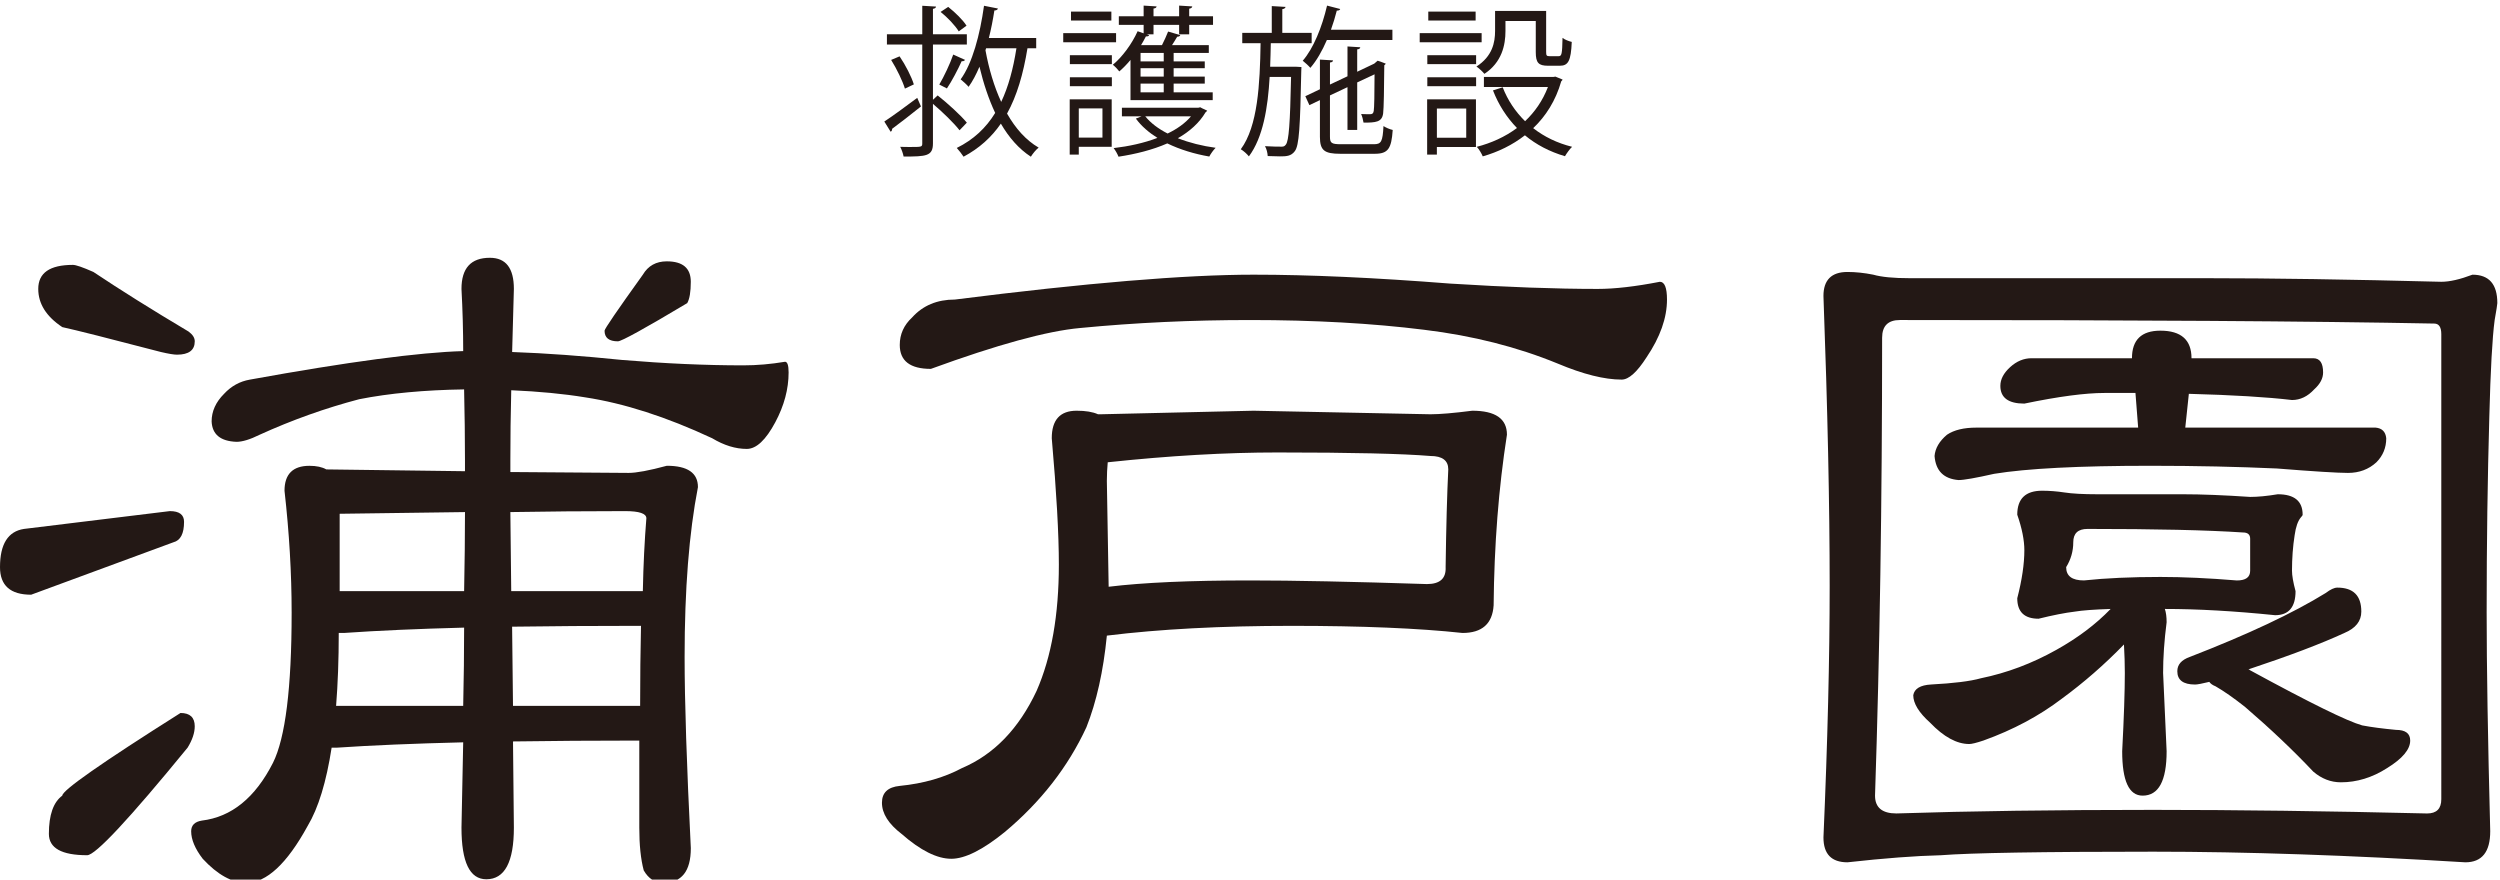
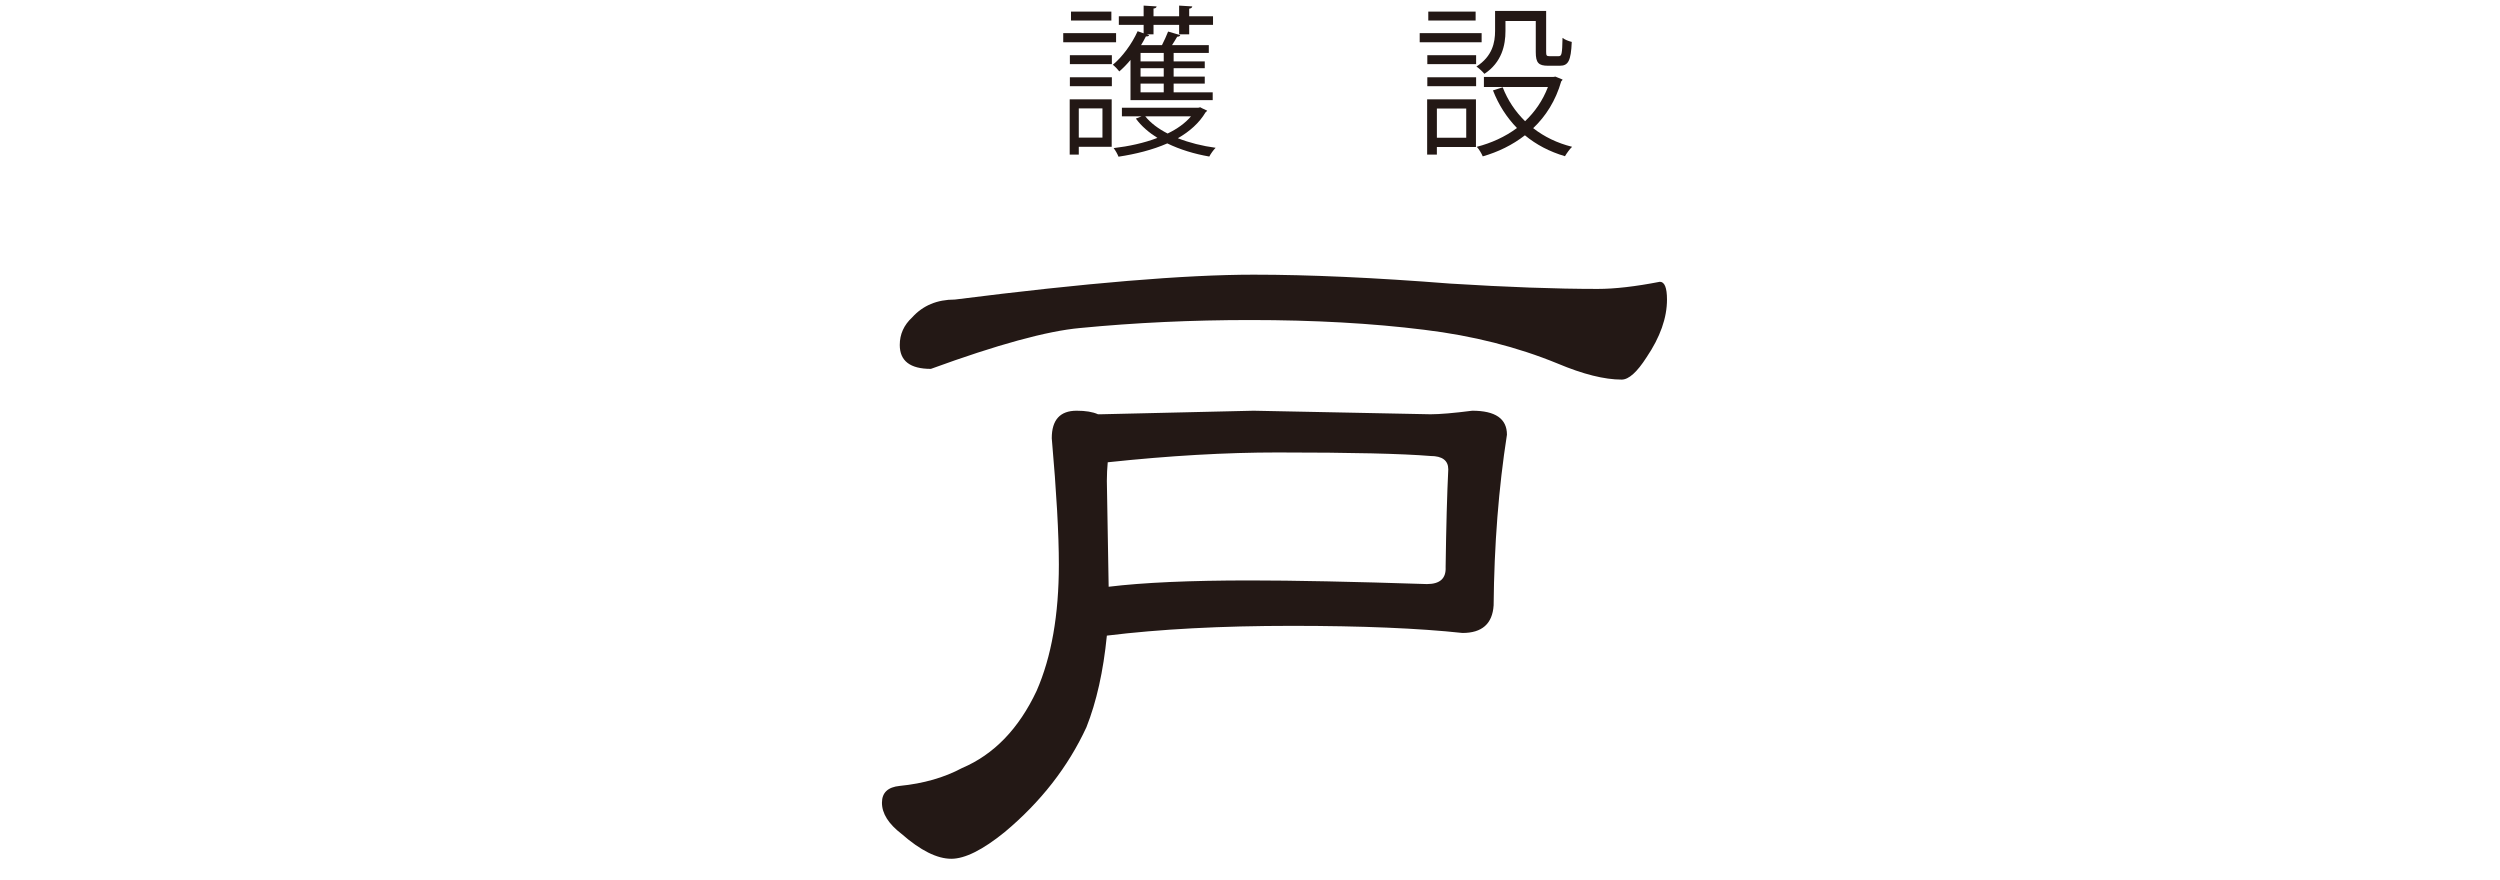
<svg xmlns="http://www.w3.org/2000/svg" version="1.1" id="レイヤー_1" x="0px" y="0px" width="216px" height="76px" viewBox="0 0 216 76" enable-background="new 0 0 216 76" xml:space="preserve">
  <g>
-     <path fill="#231815" d="M76.405,10.5c0.729-0.477,1.793-1.261,2.844-2.045l0.322,0.743c-0.91,0.728-1.863,1.471-2.493,1.933   c0.014,0.112-0.042,0.21-0.126,0.252L76.405,10.5z M81.014,8.244c0.883,0.7,1.989,1.709,2.521,2.353l-0.63,0.659   c-0.477-0.616-1.457-1.569-2.298-2.283v3.417c0,1.107-0.588,1.135-2.535,1.135c-0.042-0.238-0.168-0.602-0.294-0.84   c0.309,0.014,0.616,0.014,0.868,0.014c0.953,0,1.037,0,1.037-0.294V3.846H76.63V2.963h3.054V0.498l1.19,0.07   c-0.014,0.098-0.084,0.168-0.267,0.196v2.199h2.928v0.882h-2.928v4.776L81.014,8.244z M78.185,7.656   c-0.196-0.645-0.7-1.695-1.19-2.479l0.729-0.308c0.518,0.756,1.036,1.779,1.232,2.423L78.185,7.656z M83.382,5.176   c-0.07,0.098-0.183,0.126-0.295,0.112c-0.308,0.687-0.84,1.709-1.274,2.353l-0.658-0.336c0.406-0.687,0.938-1.807,1.204-2.591   L83.382,5.176z M81.925,0.596c0.603,0.476,1.288,1.148,1.583,1.625l-0.673,0.49c-0.294-0.49-0.967-1.205-1.568-1.681L81.925,0.596z    M89.53,4.168h-0.756c-0.364,2.227-0.91,4.104-1.765,5.645c0.728,1.275,1.624,2.297,2.731,2.941   c-0.225,0.168-0.519,0.532-0.673,0.785c-1.036-0.672-1.891-1.653-2.592-2.857c-0.812,1.176-1.862,2.129-3.222,2.857   c-0.126-0.196-0.406-0.561-0.588-0.756c1.442-0.714,2.521-1.723,3.319-3.026c-0.56-1.19-1.008-2.535-1.358-3.992   c-0.28,0.659-0.588,1.247-0.938,1.737c-0.154-0.182-0.49-0.491-0.687-0.645c1.009-1.387,1.667-3.838,2.018-6.359l1.204,0.238   c-0.027,0.098-0.126,0.168-0.308,0.168c-0.126,0.813-0.28,1.611-0.477,2.381h4.09V4.168z M85.202,4.168   c-0.027,0.056-0.042,0.126-0.056,0.182c0.294,1.597,0.742,3.124,1.358,4.454c0.616-1.302,1.037-2.843,1.316-4.636H85.202z" />
    <path fill="#231815" d="M96.429,2.865v0.784h-4.566V2.865H96.429z M96.05,8.58v4.104h-2.843v0.672h-0.785V8.58H96.05z    M92.437,5.541V4.77h3.628v0.771H92.437z M92.437,7.446V6.675h3.628v0.771H92.437z M96.022,1.002v0.771h-3.488V1.002H96.022z    M95.252,9.365h-2.045v2.521h2.045V9.365z M97.675,8.65V5.176c-0.308,0.378-0.644,0.714-0.966,0.995   c-0.112-0.154-0.379-0.434-0.561-0.574c0.798-0.658,1.639-1.779,2.143-2.899l0.519,0.182V2.151h-2.143V1.408h2.143V0.484   l1.121,0.07c-0.015,0.098-0.084,0.168-0.267,0.182v0.672h2.213V0.484l1.135,0.07c-0.014,0.098-0.084,0.168-0.266,0.196v0.658h2.059   v0.743h-2.059v0.813h-0.869V2.151h-2.213v0.813h-0.588l0.21,0.07c-0.028,0.084-0.126,0.126-0.28,0.112   c-0.126,0.252-0.267,0.504-0.42,0.756h1.807c0.196-0.378,0.406-0.854,0.532-1.177l1.051,0.308c-0.028,0.084-0.112,0.14-0.267,0.14   c-0.126,0.21-0.28,0.476-0.448,0.729h3.18v0.672h-3.039v0.729h2.689v0.588h-2.689v0.729h2.689v0.603h-2.689v0.756h3.376V8.65   H97.675z M96.933,9.309h6.598c0.126-0.028,0.14-0.042,0.168-0.042c0.07,0.042,0.141,0.084,0.603,0.294   c-0.042,0.07-0.098,0.112-0.14,0.14c-0.547,0.925-1.388,1.667-2.396,2.241c0.994,0.393,2.115,0.672,3.264,0.827   c-0.196,0.196-0.435,0.532-0.547,0.756c-1.288-0.224-2.535-0.602-3.628-1.135c-1.274,0.561-2.745,0.925-4.216,1.149   c-0.084-0.224-0.267-0.546-0.42-0.743c1.303-0.154,2.619-0.434,3.781-0.882c-0.756-0.476-1.387-1.022-1.862-1.667l0.49-0.196   h-1.695V9.309z M100.547,5.303V4.574h-2.003v0.729H100.547z M100.547,6.619V5.891h-2.003v0.729H100.547z M100.547,7.978V7.222   h-2.003v0.756H100.547z M98.95,10.051c0.462,0.574,1.134,1.079,1.933,1.485c0.813-0.393,1.513-0.883,2.018-1.485H98.95z" />
-     <path fill="#231815" d="M111.968,5.765l0.477,0.028c0,0.084,0,0.196-0.014,0.322c-0.099,4.875-0.183,6.458-0.561,6.948   c-0.322,0.435-0.742,0.448-1.289,0.448c-0.308,0-0.672-0.014-1.051-0.028c-0.014-0.266-0.098-0.63-0.237-0.854   c0.63,0.042,1.204,0.042,1.456,0.042c0.154,0,0.252-0.042,0.351-0.182c0.252-0.322,0.364-1.765,0.448-5.841h-1.85   c-0.153,2.675-0.574,5.225-1.793,6.863c-0.168-0.21-0.462-0.476-0.7-0.616c1.471-1.989,1.653-5.617,1.709-9.161h-1.583V2.837h2.55   V0.526l1.19,0.07c-0.014,0.098-0.098,0.168-0.28,0.196v2.045h2.536v0.896h-3.53c-0.014,0.672-0.028,1.358-0.056,2.031H111.968z    M120.303,3.454h-5.659c-0.406,0.938-0.883,1.779-1.429,2.409c-0.141-0.168-0.463-0.462-0.658-0.616   c0.924-1.064,1.667-2.9,2.101-4.763l1.135,0.294c-0.028,0.098-0.126,0.14-0.294,0.14c-0.141,0.561-0.309,1.107-0.505,1.653h5.31   V3.454z M114.909,11.816c0,0.532,0.126,0.645,0.925,0.645h2.886c0.63,0,0.742-0.252,0.813-1.569c0.21,0.14,0.546,0.28,0.798,0.336   c-0.111,1.611-0.392,2.059-1.555,2.059h-2.97c-1.387,0-1.765-0.294-1.765-1.471V8.65l-0.91,0.434l-0.351-0.771l1.261-0.602V5.148   l1.135,0.07c-0.014,0.098-0.084,0.168-0.267,0.182v1.905l1.514-0.714V4.014l1.106,0.07c-0.015,0.098-0.084,0.168-0.267,0.182v1.933   l1.471-0.701c0.141-0.126,0.154-0.14,0.294-0.252c0.154,0.042,0.309,0.098,0.701,0.252c-0.015,0.042-0.07,0.112-0.126,0.14   c-0.015,1.961-0.043,3.768-0.099,4.16c-0.098,0.756-0.63,0.798-1.694,0.798c-0.043-0.238-0.112-0.56-0.211-0.742   c0.267,0.014,0.659,0.014,0.771,0.014c0.196,0,0.28-0.056,0.322-0.28c0.042-0.21,0.07-1.513,0.07-3.166l-1.499,0.7v4.104h-0.84   V7.53l-1.514,0.714V11.816z" />
    <path fill="#231815" d="M128.013,2.865v0.784h-5.351V2.865H128.013z M127.522,8.58v4.119h-3.376v0.658h-0.841V8.58H127.522z    M123.32,5.541V4.77h4.216v0.771H123.32z M123.32,7.446V6.675h4.216v0.771H123.32z M127.494,1.002v0.771h-4.09V1.002H127.494z    M126.682,9.379h-2.535V11.9h2.535V9.379z M130.072,1.814v0.869c0,1.205-0.309,2.704-1.821,3.698   c-0.141-0.182-0.49-0.504-0.687-0.63c1.387-0.896,1.611-2.087,1.611-3.082V0.946h4.412V4.49c0,0.308,0.042,0.364,0.294,0.364h0.784   c0.267,0,0.309-0.182,0.337-1.583c0.182,0.154,0.56,0.294,0.798,0.35c-0.07,1.653-0.308,2.059-1.036,2.059h-1.009   c-0.826,0-1.064-0.252-1.064-1.177V1.814H130.072z M134.386,6.619l0.617,0.252c-0.015,0.07-0.07,0.112-0.112,0.154   c-0.477,1.667-1.331,3.012-2.424,4.048c0.953,0.742,2.073,1.289,3.362,1.611c-0.21,0.196-0.477,0.574-0.616,0.813   c-1.331-0.393-2.479-0.995-3.46-1.807c-1.079,0.84-2.325,1.443-3.643,1.821c-0.098-0.238-0.322-0.63-0.518-0.826   c1.246-0.322,2.438-0.854,3.474-1.625c-0.883-0.911-1.583-1.989-2.073-3.25l0.841-0.266c0.434,1.121,1.093,2.101,1.933,2.927   c0.841-0.798,1.527-1.779,1.976-2.956h-5.533V6.647h6.009L134.386,6.619z" />
  </g>
  <g>
-     <path fill="#231815" d="M14.672,44.16c0.823,0,1.23,0.311,1.23,0.924c0,1.027-0.308,1.613-0.922,1.77L2.691,51.383   C0.898,51.383,0,50.59,0,49c0-1.992,0.693-3.092,2.075-3.301L14.672,44.16z M6.299,22.886c0.259,0,0.849,0.204,1.77,0.611   c2.305,1.54,5.044,3.257,8.22,5.147c0.356,0.261,0.538,0.541,0.538,0.844c0,0.771-0.517,1.156-1.537,1.156   c-0.258,0-0.721-0.075-1.384-0.23c-4.506-1.177-7.348-1.895-8.523-2.151c-1.387-0.919-2.078-2.023-2.078-3.301   C3.304,23.578,4.302,22.886,6.299,22.886z M15.595,61.602c0.817,0,1.231,0.385,1.231,1.148c0,0.568-0.208,1.18-0.616,1.846   c-5.067,6.193-7.964,9.295-8.679,9.295c-2.202,0-3.307-0.613-3.307-1.846c0-1.633,0.387-2.736,1.157-3.301   C5.382,68.283,8.783,65.904,15.595,61.602z M40.02,30.335c0-1.739-0.049-3.531-0.148-5.373c0-1.793,0.814-2.689,2.453-2.689   c1.387,0,2.074,0.896,2.074,2.689c-0.053,1.894-0.102,3.713-0.15,5.452c2.917,0.103,6.093,0.337,9.523,0.688   c3.687,0.307,7.17,0.465,10.446,0.465c1.179,0,2.38-0.105,3.609-0.311c0.206,0,0.309,0.311,0.309,0.924   c0,1.433-0.384,2.865-1.151,4.303c-0.819,1.535-1.642,2.303-2.46,2.303c-0.974,0-1.97-0.306-2.995-0.923   c-3.944-1.841-7.605-3.021-10.985-3.535c-1.842-0.303-3.97-0.507-6.374-0.612c-0.053,2.099-0.075,4.1-0.075,5.993v1.074   l10.214,0.076c0.666,0,1.766-0.201,3.303-0.617c1.793,0,2.689,0.617,2.689,1.846c-0.768,3.949-1.152,8.834-1.152,14.672   c0,3.844,0.178,9.348,0.537,16.518c0,1.998-0.792,2.996-2.382,2.996c-0.717,0-1.28-0.359-1.687-1.074   c-0.26-0.977-0.383-2.205-0.383-3.691c0-2.662,0-5.168,0-7.525c-3.947,0-7.58,0.027-10.911,0.076l0.075,7.449   c0,2.973-0.793,4.459-2.38,4.459c-1.435,0-2.147-1.486-2.147-4.459c0.047-2.557,0.1-5.014,0.148-7.373   c-4.25,0.105-7.888,0.256-10.905,0.461c-0.155,0-0.309,0-0.462,0c-0.459,2.969-1.149,5.223-2.071,6.762   c-1.793,3.275-3.563,4.916-5.302,4.916c-1.229,0-2.485-0.697-3.763-2.076c-0.666-0.865-1-1.664-1-2.379   c0-0.514,0.31-0.824,0.92-0.922c2.564-0.311,4.612-1.971,6.149-4.992c1.072-2.152,1.612-6.482,1.612-12.982   c0-3.377-0.206-6.885-0.616-10.523c0-1.434,0.717-2.156,2.154-2.156c0.608,0,1.096,0.105,1.457,0.311l11.981,0.156   c0-0.361,0-0.693,0-1c0-1.893-0.026-3.917-0.075-6.069c-3.432,0.053-6.453,0.333-9.064,0.848c-2.921,0.768-5.789,1.791-8.603,3.07   c-0.823,0.408-1.487,0.612-1.999,0.612c-1.381-0.053-2.099-0.635-2.149-1.766c0-0.866,0.357-1.664,1.074-2.379   c0.616-0.665,1.356-1.077,2.227-1.229C30.088,31.257,36.232,30.441,40.02,30.335z M29.039,60.988c0.15,0,0.281,0,0.384,0H40.02   c0.054-2.359,0.08-4.613,0.08-6.762c-3.995,0.104-7.451,0.258-10.372,0.461c-0.203,0-0.358,0-0.46,0   C29.268,56.994,29.189,59.094,29.039,60.988z M29.347,51.076c0.202,0,0.434,0,0.688,0H40.1c0.049-2.457,0.075-4.738,0.075-6.832   c-3.788,0.049-7.4,0.098-10.828,0.146C29.347,47.057,29.347,49.285,29.347,51.076z M44.17,51.076h11.064c0.101,0,0.201,0,0.307,0   c0.045-2.303,0.152-4.404,0.305-6.295c0-0.412-0.611-0.621-1.842-0.621c-3.434,0-6.734,0.031-9.909,0.084L44.17,51.076z    M44.323,60.988h10.911h0.074c0-2.461,0.026-4.766,0.075-6.916c-4.048,0-7.757,0.025-11.136,0.074L44.323,60.988z M57.611,22.58   c1.384,0,2.074,0.59,2.074,1.766c0,0.87-0.104,1.482-0.307,1.842c-3.686,2.204-5.684,3.302-5.991,3.302   c-0.769,0-1.153-0.303-1.153-0.919c0-0.156,1.103-1.766,3.307-4.838C55.999,22.961,56.691,22.58,57.611,22.58z" />
    <path fill="#231815" d="M93.021,35.486c0.77,0,1.386,0.098,1.846,0.307c0.102,0,0.179,0,0.232,0l13.21-0.307l15.285,0.307   c0.819,0,2.021-0.104,3.609-0.307c1.996,0,2.997,0.688,2.997,2.072c-0.719,4.606-1.103,9.522-1.151,14.749   c-0.104,1.588-1.003,2.381-2.69,2.381c-3.791-0.408-8.703-0.615-14.746-0.615c-6.098,0-11.422,0.283-15.98,0.844   c-0.304,3.078-0.895,5.717-1.766,7.914c-1.587,3.43-3.943,6.455-7.065,9.064c-1.896,1.535-3.431,2.303-4.61,2.303   c-1.226,0-2.662-0.715-4.3-2.152c-1.127-0.865-1.692-1.762-1.692-2.688c0-0.875,0.513-1.355,1.538-1.457   c2.047-0.203,3.839-0.717,5.376-1.539c2.767-1.176,4.916-3.406,6.453-6.682c1.278-2.92,1.918-6.557,1.918-10.906   c0-2.611-0.204-6.246-0.613-10.91C90.871,36.279,91.589,35.486,93.021,35.486z M108.31,23.732c4.811,0,10.47,0.258,16.974,0.769   c4.918,0.307,9.168,0.462,12.753,0.462c1.484,0,3.272-0.209,5.374-0.617c0.41,0,0.617,0.515,0.617,1.535   c0,1.588-0.591,3.252-1.767,4.992c-0.821,1.281-1.537,1.924-2.149,1.924c-1.488,0-3.331-0.461-5.533-1.387   c-3.482-1.43-7.32-2.406-11.522-2.916c-4.508-0.563-9.523-0.843-15.056-0.843c-5.016,0-9.909,0.227-14.67,0.688   c-2.868,0.258-7.168,1.438-12.903,3.532c-1.796,0-2.689-0.688-2.689-2.068c0-0.927,0.356-1.717,1.075-2.383   c0.922-1.024,2.153-1.539,3.687-1.539C93.818,24.448,102.421,23.732,108.31,23.732z M95.788,50.695   c2.972-0.363,7.041-0.545,12.212-0.545c3.736,0,8.834,0.105,15.288,0.314c1.126,0,1.662-0.488,1.614-1.465   c0.048-3.531,0.126-6.348,0.229-8.447c0-0.764-0.517-1.154-1.537-1.154c-2.407-0.199-6.811-0.305-13.214-0.305   c-4.454,0-9.342,0.279-14.672,0.848c-0.046,0.506-0.076,1.051-0.076,1.609L95.788,50.695z" />
-     <path fill="#231815" d="M159.619,23.498c0.717,0,1.462,0.08,2.229,0.234c0.716,0.205,1.767,0.304,3.15,0.304h25.5   c5.735,0,12.545,0.105,20.429,0.31c0.719,0,1.613-0.204,2.691-0.613c1.433,0,2.152,0.817,2.152,2.455   c0,0.105-0.078,0.594-0.231,1.464c-0.206,1.535-0.357,4.326-0.462,8.372c-0.15,5.274-0.23,10.905-0.23,16.899   c0,4.609,0.102,10.906,0.309,18.896c0,1.793-0.719,2.684-2.15,2.684c-9.984-0.611-18.974-0.918-26.963-0.918   c-9.629,0-15.747,0.104-18.355,0.307c-2.205,0.053-4.892,0.258-8.068,0.611c-1.382,0-2.074-0.713-2.074-2.146   c0.36-8.297,0.537-15.541,0.537-21.74c0-6.912-0.177-15.258-0.537-25.041C157.545,24.194,158.237,23.498,159.619,23.498z    M186.043,69.973c7.116,0,15.005,0.102,23.66,0.311c0.818,0,1.225-0.412,1.225-1.232V28.875c0-0.612-0.203-0.919-0.612-0.919   c-10.597-0.208-25.988-0.306-46.163-0.306c-1.024,0-1.538,0.507-1.538,1.535c0,14.029-0.202,27.22-0.613,39.558   c0,1.025,0.613,1.539,1.842,1.539C170.195,70.074,177.595,69.973,186.043,69.973z M176.441,42.398c0.614,0,1.254,0.049,1.923,0.15   c0.661,0.104,1.613,0.156,2.842,0.156h7.372c1.639,0,3.583,0.078,5.837,0.23c0.665,0,1.459-0.076,2.383-0.23   c1.433,0,2.15,0.59,2.15,1.766c0,0.053-0.053,0.129-0.154,0.234c-0.255,0.303-0.438,0.816-0.537,1.535   c-0.153,0.969-0.229,1.996-0.229,3.07c0,0.408,0.101,0.998,0.307,1.766c0,1.381-0.588,2.078-1.766,2.078   c-3.535-0.361-6.707-0.539-9.525-0.539c0.102,0.307,0.152,0.689,0.152,1.15c-0.206,1.588-0.304,3.049-0.304,4.379l0.304,6.762   c0,2.561-0.689,3.838-2.073,3.838c-1.181,0-1.766-1.277-1.766-3.838c0.152-2.92,0.228-5.174,0.228-6.762   c0-0.771-0.026-1.588-0.075-2.459c-1.69,1.74-3.484,3.303-5.373,4.686c-1.951,1.486-4.201,2.689-6.766,3.611   c-0.612,0.205-1.022,0.303-1.225,0.303c-1.077,0-2.205-0.613-3.383-1.842c-0.972-0.869-1.458-1.664-1.458-2.377   c0.101-0.564,0.612-0.871,1.537-0.924c1.942-0.102,3.379-0.279,4.3-0.537c2.254-0.461,4.43-1.281,6.528-2.457   c1.844-1.029,3.403-2.201,4.689-3.533c-1.438,0.047-2.462,0.125-3.074,0.227c-0.872,0.104-1.92,0.313-3.15,0.617   c-1.23,0-1.844-0.59-1.844-1.77c0.409-1.584,0.613-2.969,0.613-4.148c0-0.869-0.204-1.891-0.613-3.07   C174.291,43.086,175.008,42.398,176.441,42.398z M175.521,30.952h8.681c0-1.585,0.815-2.382,2.458-2.382   c1.788,0,2.687,0.797,2.687,2.382h10.523c0.564,0,0.846,0.412,0.846,1.229c0,0.514-0.257,0.998-0.768,1.459   c-0.563,0.612-1.203,0.922-1.92,0.922c-2.153-0.256-5.122-0.434-8.911-0.536l-0.308,2.919h16.438   c0.563,0.05,0.867,0.356,0.925,0.919c0,0.822-0.286,1.509-0.85,2.078c-0.665,0.611-1.486,0.918-2.458,0.918   c-0.87,0-2.917-0.125-6.146-0.383c-3.328-0.15-6.963-0.234-10.905-0.234c-6.197,0-10.702,0.234-13.519,0.695   c-1.59,0.359-2.611,0.539-3.072,0.539c-1.282-0.104-1.975-0.795-2.076-2.078c0.053-0.66,0.41-1.281,1.076-1.84   c0.615-0.412,1.461-0.613,2.535-0.613h13.98l-0.233-2.994c-0.867,0-1.766,0-2.687,0c-1.638,0-3.942,0.302-6.914,0.919   c-1.381,0-2.072-0.511-2.072-1.536c0-0.563,0.281-1.1,0.844-1.614C174.238,31.208,174.855,30.952,175.521,30.952z M186.659,49.848   c1.945,0,4.147,0.102,6.605,0.303c0.768,0,1.15-0.275,1.15-0.84v-2.768c0-0.355-0.206-0.537-0.612-0.537   c-3.073-0.205-7.555-0.307-13.441-0.307c-0.821,0-1.231,0.383-1.231,1.154c0,0.764-0.204,1.486-0.614,2.146   c0,0.773,0.51,1.15,1.537,1.15C181.945,49.949,184.148,49.848,186.659,49.848z M201.943,50.77c1.383,0,2.074,0.689,2.074,2.072   c0,0.822-0.486,1.438-1.46,1.846c-1.998,0.924-4.76,1.971-8.296,3.146c0.051,0,0.102,0.027,0.153,0.08   c5.171,2.816,8.4,4.404,9.678,4.76c0.819,0.156,1.793,0.281,2.92,0.387c0.819,0,1.229,0.307,1.229,0.922   c0,0.766-0.665,1.559-1.994,2.379c-1.282,0.822-2.612,1.229-3.995,1.229c-0.871,0-1.666-0.309-2.383-0.922   c-1.741-1.846-3.713-3.713-5.912-5.604c-0.973-0.768-1.818-1.357-2.537-1.771c-0.255-0.098-0.436-0.23-0.537-0.381   c-0.616,0.15-1.021,0.23-1.227,0.23c-1.027,0-1.536-0.385-1.536-1.148c0-0.568,0.354-0.977,1.073-1.234   c5.016-1.943,8.935-3.789,11.75-5.527C201.354,50.922,201.688,50.77,201.943,50.77z" />
  </g>
</svg>